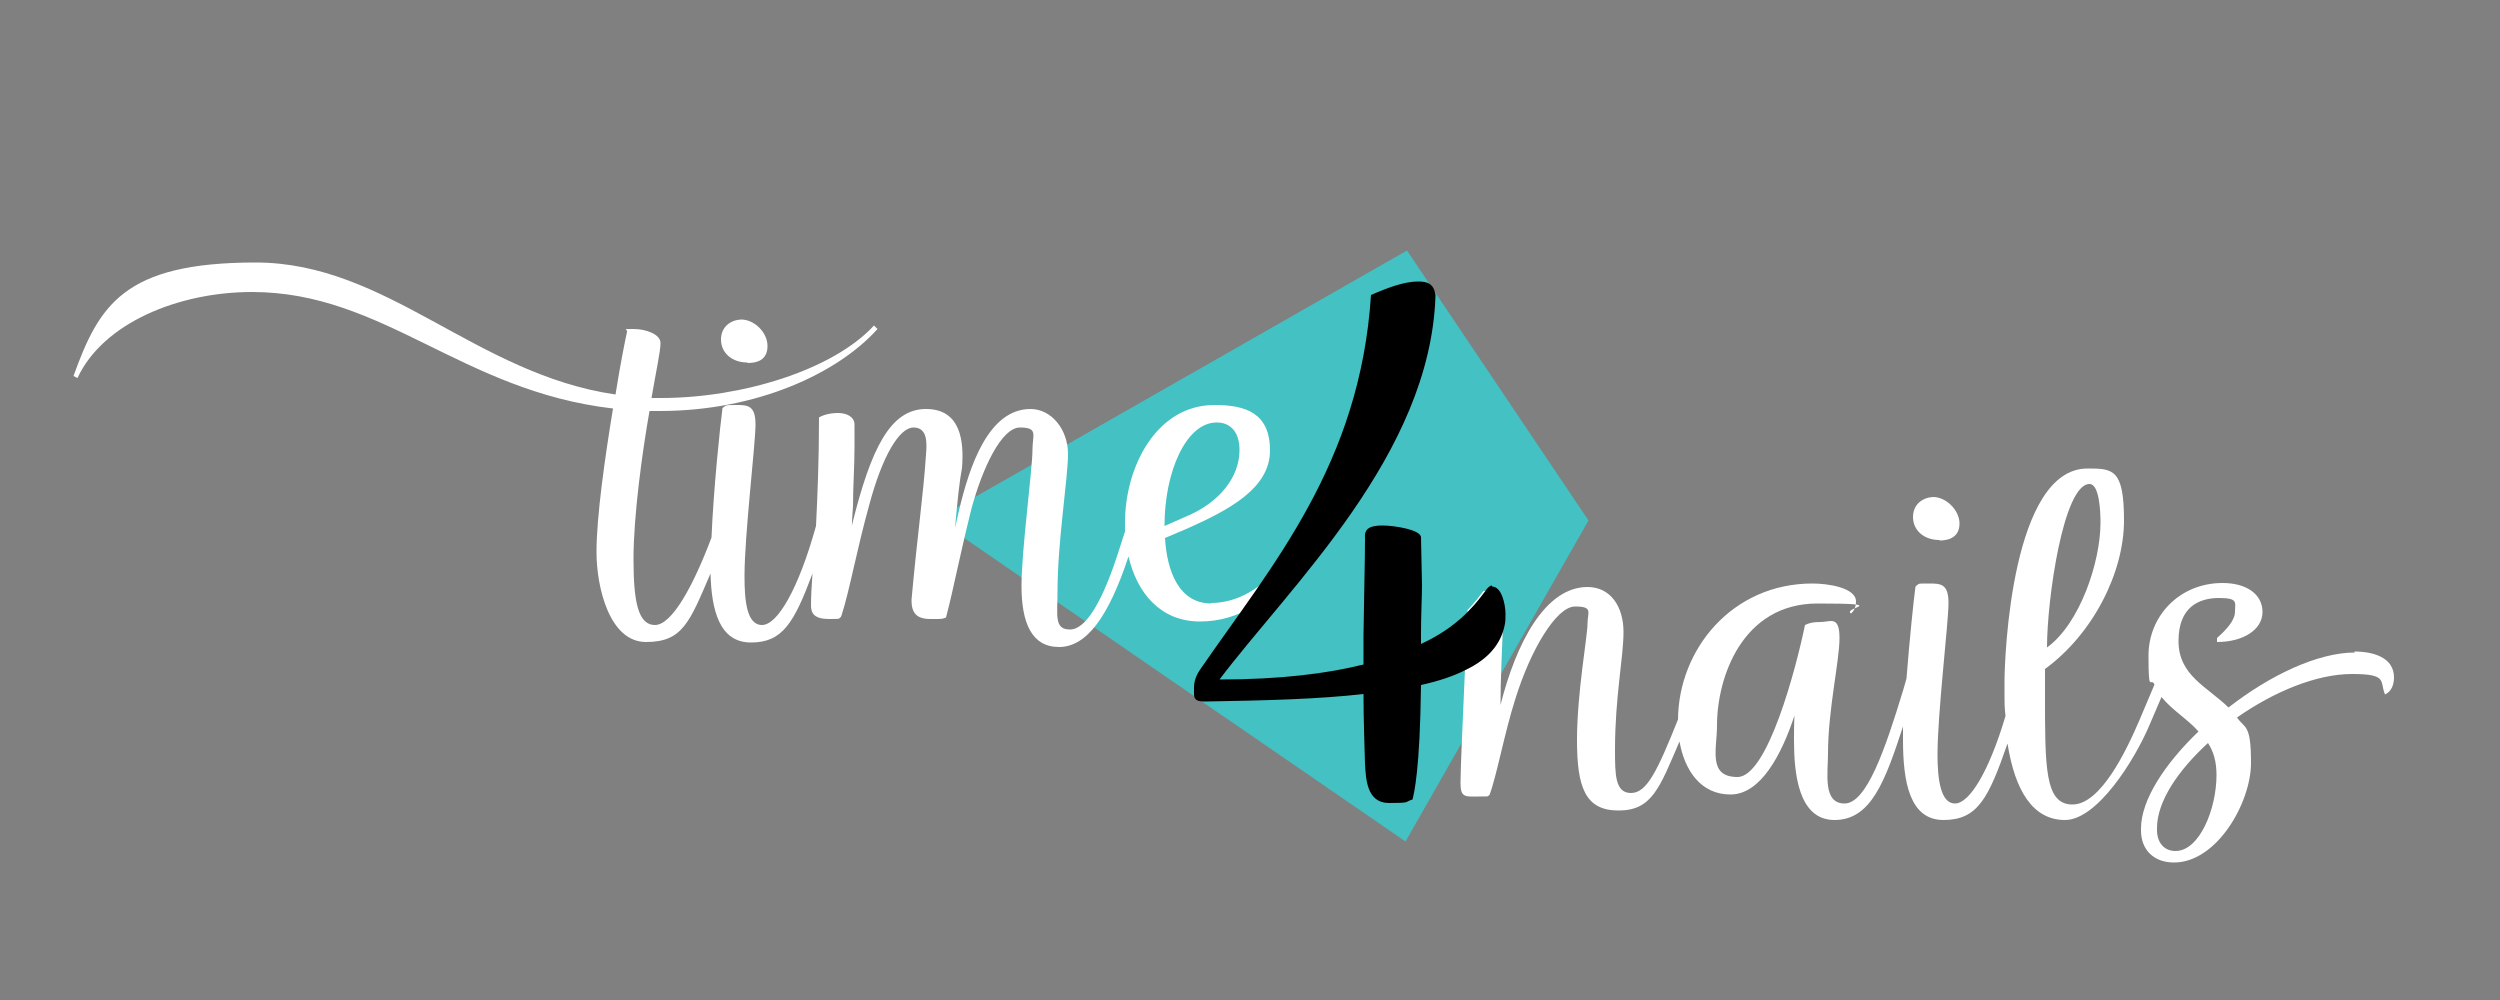
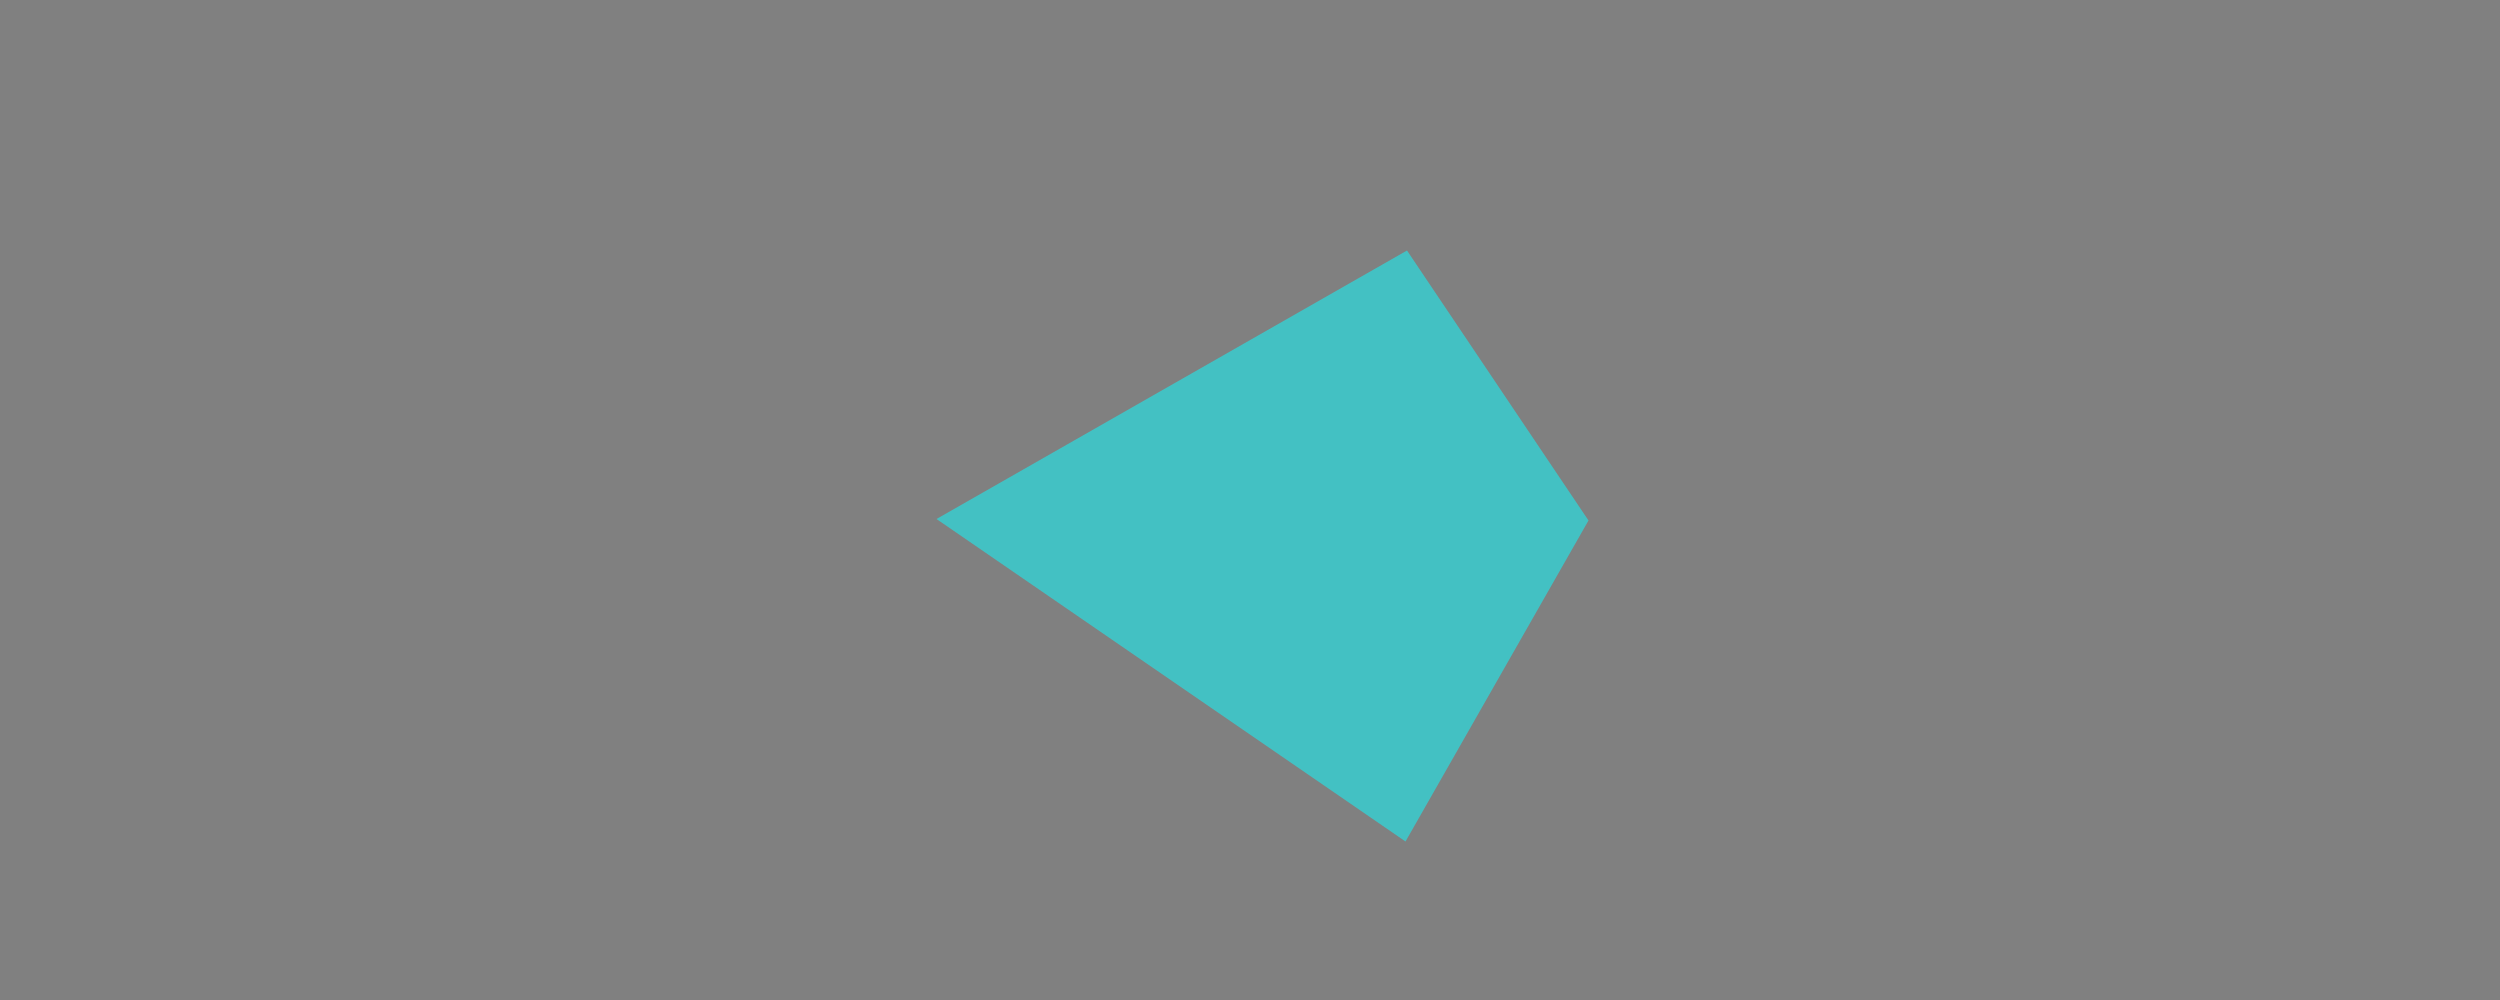
<svg xmlns="http://www.w3.org/2000/svg" id="Layer_1" viewBox="0 0 500 200">
  <rect x="0" y="0" width="500" height="200" fill="#808080" stroke="none" />
  <defs>
    <style>      .st0 {        fill: #43c1c3;      }      .st1 {        fill: #fff;      }    </style>
  </defs>
  <polygon class="st0" points="281.1 168.3 187.3 103.8 281.4 50.1 317.7 104.1 281.1 168.3" />
  <g>
    <g>
-       <path class="st1" d="M149.5,72.6c2.1,0,4-.7,4-3.4s-2.6-5.3-5.3-5.3c-2,.1-4,1.4-4,4s2.1,4.6,5.3,4.6Z" />
-       <path class="st1" d="M242.3,120.7c-6.5,0-8.9-6.4-9.3-13.1l4.7-2c8-3.6,16.3-7.9,16.3-15.5s-5-9.1-11.1-9.1c-11.7,0-17.9,12.5-17.9,23.5s0,1.2,0,1.8l-1.1,3.4c-3.3,10.5-6.7,16.2-9.9,16.2s-2.5-2.8-2.5-7.5c0-10.1,2.1-22.7,2.1-27.6s-3.3-9-7.5-9c-8.4,0-12.2,11.4-14.3,20.3l-.8,3.5c.5-5.6.9-9.4,1.4-12,.4-5.1-.1-11.8-7.2-11.8s-11,7.8-14.8,23.2v.3c-.1,0,.2-4.1.2-4.1,0-3.8.3-7.9.3-11.8v-4.5c0-1.5-1.5-2.3-3.3-2.3s-3.2.5-3.8.9c0,8.4-.3,15.7-.6,21.7-3.5,12.6-7.7,19.8-10.8,19.8s-3.5-5-3.5-9.8c0-8.2,2.2-26.4,2.2-30.3s-1.6-3.9-4-3.9-1.8.1-2.6.6c-.5,3.8-1.8,16.3-2.2,25.9-3.6,9.6-7.9,17.5-11.3,17.5s-4.3-4.7-4.3-13.2,1.7-21.1,3.2-29.6h2c19.6,0,35.7-7.6,43.6-16.4l-.7-.7c-8.2,8.9-26.4,14.5-42.6,14.5h-1.9c.9-5.3,1.8-9.3,1.8-11s-2.8-2.8-5.4-2.8-1.1,0-1.3.6c-.3,1.3-1.3,6.2-2.3,12.5-28.1-4.1-45.6-26.4-72-26.4s-31.3,8.6-36.4,22.7l.8.4c5.1-11,20.2-17.2,34.9-17.2,26.3,0,41.9,19.8,72.2,23.3-1.6,9.7-3.3,21.6-3.3,28.7s2.6,18,9.9,18,8.7-3.9,12.9-13.7c.2,7.4,1.8,13.8,8.1,13.8s8.6-3.9,12.3-13.8c-.2,2.6-.3,4.8-.3,6.4s.7,2.7,3.6,2.7,1.7-.1,2.4-.4c0-.1,0-.2.1-.3,1.7-5.3,3-13,5.6-22.3,2.6-9.7,6-15.3,8.8-15.3s2.7,3,2.5,5.4c-.5,7.8-1.7,15.8-2.9,29.1,0,2.5.9,3.8,3.8,3.8s2.1,0,3.1-.3c1.6-6.1,2.4-10.9,5.1-21.8,2.2-8.1,6-16.2,9.7-16.2s2.5,1.5,2.5,4.3c0,4.2-2.2,20.1-2.2,27.4s2,12.2,7.5,12.2,9.9-6,13.9-18.1c1.7,7.3,6.4,13,14.3,13s13.9-4.4,18.4-10.2l-1.7-1.8c-4.2,5.4-9.2,8.3-14.6,8.3ZM243.4,84.5c2.6,0,4.5,1.8,4.5,5.5,0,5.6-4.2,10.4-10,13l-5,2.2c0-11,4.4-20.7,10.4-20.7Z" />
-       <path class="st1" d="M387.9,108.1c2.1,0,4-.8,4-3.4s-2.6-5.3-5.3-5.3c-2,.1-4,1.4-4,4s2.1,4.6,5.3,4.6Z" />
-       <path class="st1" d="M471,130.5c-7.5,0-17.1,4.6-25.3,11-4.3-4.2-10-6.4-10-13.3s4.2-8.6,8.1-8.6,3.2.9,3.2,2.7-1.7,3.6-3.6,5.3v.8c5.3,0,9.1-2.5,9.1-6s-3.1-5.8-8-5.8c-8.6,0-14.8,6.6-14.8,14.5s.4,4.2,1.2,5.8l-3,7.1c-2.7,6.3-7.8,16.9-13.4,16.9s-5.5-7.5-5.5-22.5v-4.6c9.7-7.1,15.8-19.4,15.8-29.7s-2.2-10.4-7.3-10.4c-15.1,0-16.6,37.3-16.6,42.7s0,4.7.2,6.8c-3.3,11.1-7.2,17.5-10.1,17.5s-3.5-4.9-3.5-9.8c0-8.2,2.2-26.4,2.2-30.3s-1.6-3.9-4-3.9-1.8,0-2.6.6c-.4,2.9-1.2,10.7-1.8,18.4l-.6,2.1c-3.7,12.2-7.4,22.9-11.8,22.9s-3.3-6.1-3.3-10c0-8.7,2.3-18.5,2.3-23.1s-1.9-3.2-3.7-3.2-2.3.2-3.2.6c-1.8,8.7-7.5,30.4-13.5,30.4s-4.1-5.6-4.1-10.3c0-9.7,5.1-24.4,20.1-24.4s4.9.8,6.7,2c.5-.4,1-1.2,1-2.4,0-2.8-5.7-3.6-8.7-3.6-16.1,0-26.8,13.2-26.9,27.2-4.1,10.2-6.2,14.7-9.4,14.7s-3.2-3.7-3.2-8.7c0-10.5,1.7-18.4,1.7-23.5s-2.6-9-7.2-9c-8.5,0-14.3,11.3-17.4,23.6,0-5.1.3-10.8.5-16.1,0-1.2,0-2.4,0-3.5,0-2.7-2.3-3.2-3.9-3.2-.7.9-1.7,2.3-3.2,3.8,0,3.1-.3,7.3-.5,11.7-.4,9.5-.9,19.9-.9,22.9s1,2.7,3.6,2.7,1.6,0,2.2-.3c1.4-3.7,3-12.4,5.1-19,3.1-10.1,8.3-18.7,12-18.7s2.5,1.1,2.5,3.5-2.1,13.8-2.1,23.2,1.6,14.1,8.3,14.1,8.2-4.5,12.2-13.8c1,5.7,4.2,10.6,10.2,10.6s10.2-7.9,12.8-15.8c-.1,1.6-.1,3.3-.1,4.9,0,6.5.8,16,8.1,16s10.1-7.7,13.7-18.7c0,.9,0,1.8,0,2.7,0,8.3,1.3,16,8.1,16s9-4.3,12.8-15.3c1.5,9.5,5.1,15.3,11.5,15.3s13.9-11.9,16.9-19l2.4-5.6c2.2,2.7,5.2,4.4,7.4,6.9-6.7,6.4-11.5,13.7-11.5,19.4v.4c0,3.8,2.5,6.4,6.6,6.4,8.6,0,15.4-12,15.4-19.9s-1.2-6.8-2.8-9.1c7.3-5.1,15.8-8.7,23-8.7s5.5,1.4,6.6,4.1c1.3-.6,1.8-2,1.8-3.4,0-4-4.1-5.2-8-5.2ZM417.9,96.8c2,0,2.2,5.6,2.2,7.7,0,7.9-4.1,20.2-10.7,25,0-9.7,3.3-32.7,8.5-32.7ZM435.1,170.2c-2.3,0-3.7-1.7-3.7-4.2v-.4c0-5.3,4.2-11.5,10.2-17,1.1,1.7,1.7,3.7,1.7,6.4,0,6.8-3.4,15.2-8.2,15.2Z" />
-     </g>
-     <path d="M298.4,117.1c-.4,0-.9.4-1.4,1.2-.7.9-1.7,2.3-3.2,3.8-2,2.1-4.9,4.5-9.6,6.7v-2.2c0-3.3.2-7.7.2-9.5l-.2-9.7c-.2-1.5-5.4-2.3-7.7-2.3s-3.7.5-3.5,2.5c0,4.5-.2,11.4-.3,19.4v5.9c-7.2,1.8-16.6,3-28.8,3,14.1-18.7,42.2-45,43.2-76.8-.3-2.5-1.8-2.8-3.5-2.8-2.7,0-6,1.2-9.4,2.7-2.2,33.8-19.7,53.9-34.1,74.8-1.2,1.7-1.3,3-1.3,3.8v1.2c0,1.3.8,1.5,2.3,1.5,12.4-.2,22.9-.5,31.6-1.5,0,5.4.2,9.7.3,14.1.2,2.8.3,7.7,4.8,7.7s3-.2,4.7-.7c.3-1.2,1.5-5.8,1.7-22.9,3.6-.8,6.6-1.8,9.1-3.1,4.3-2.1,6.8-5,7.6-8.7.2-.8.2-1.5.2-2.4,0-2-.8-5.5-2.7-5.5Z" />
+       </g>
  </g>
</svg>